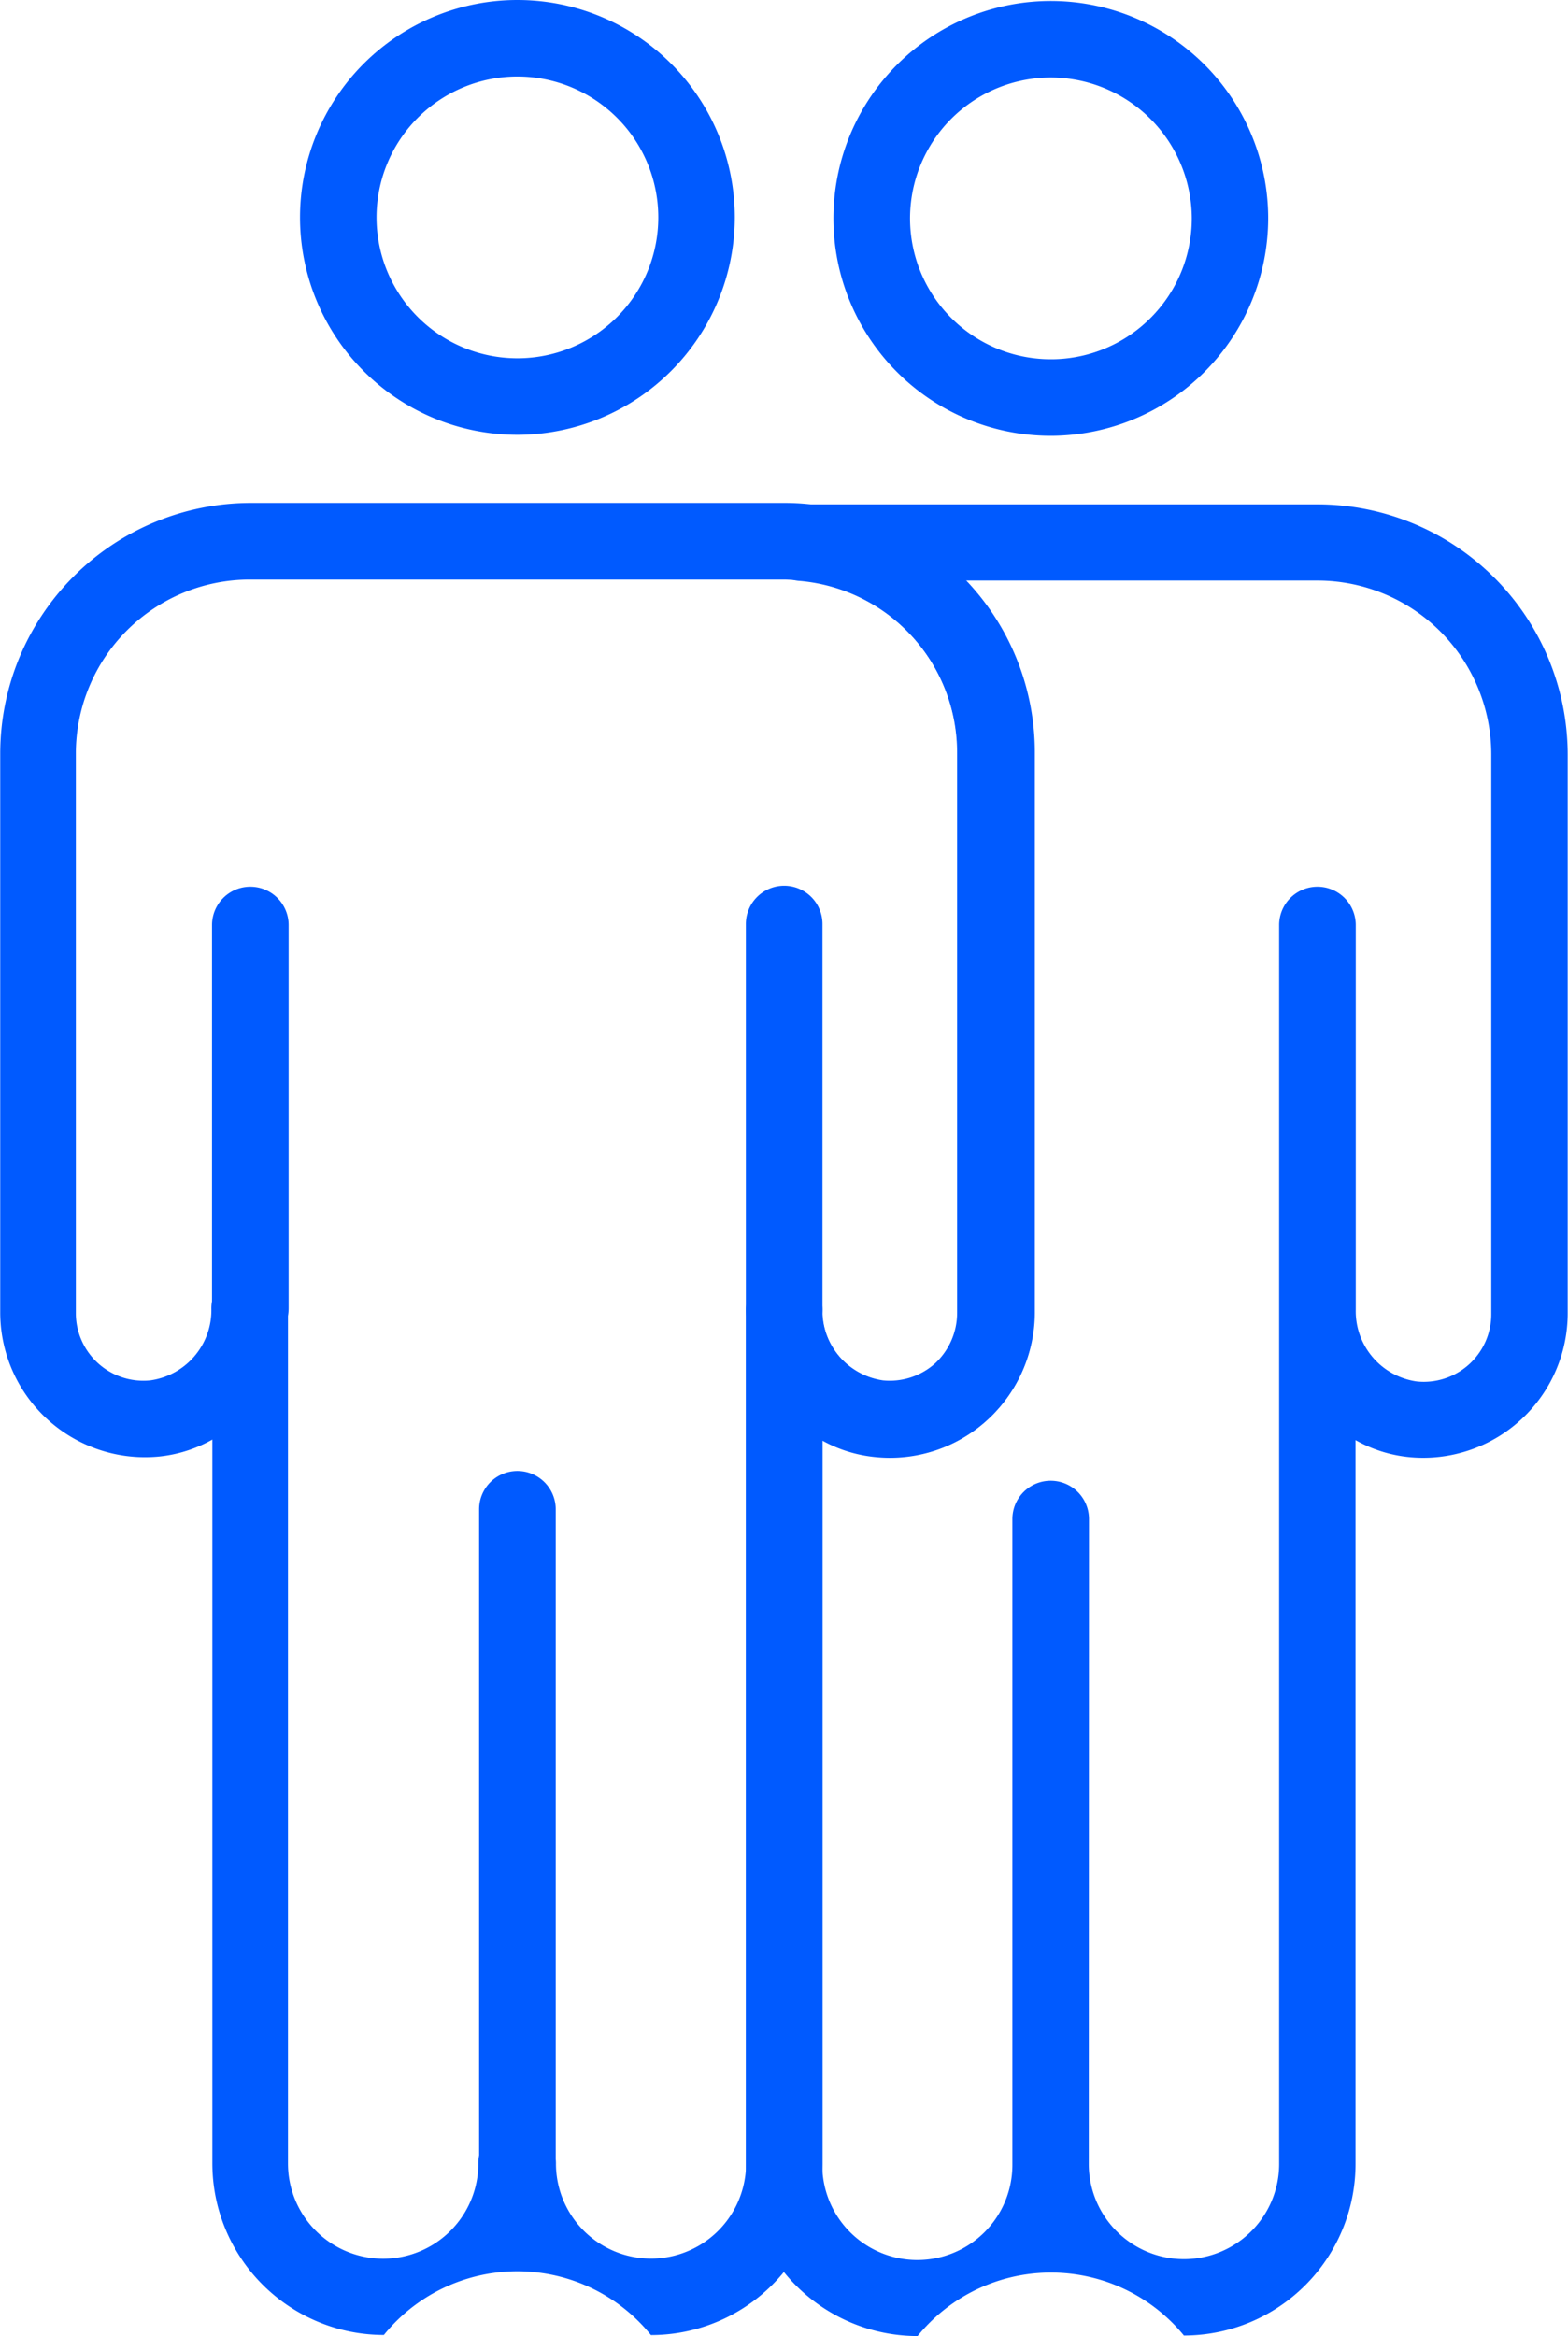
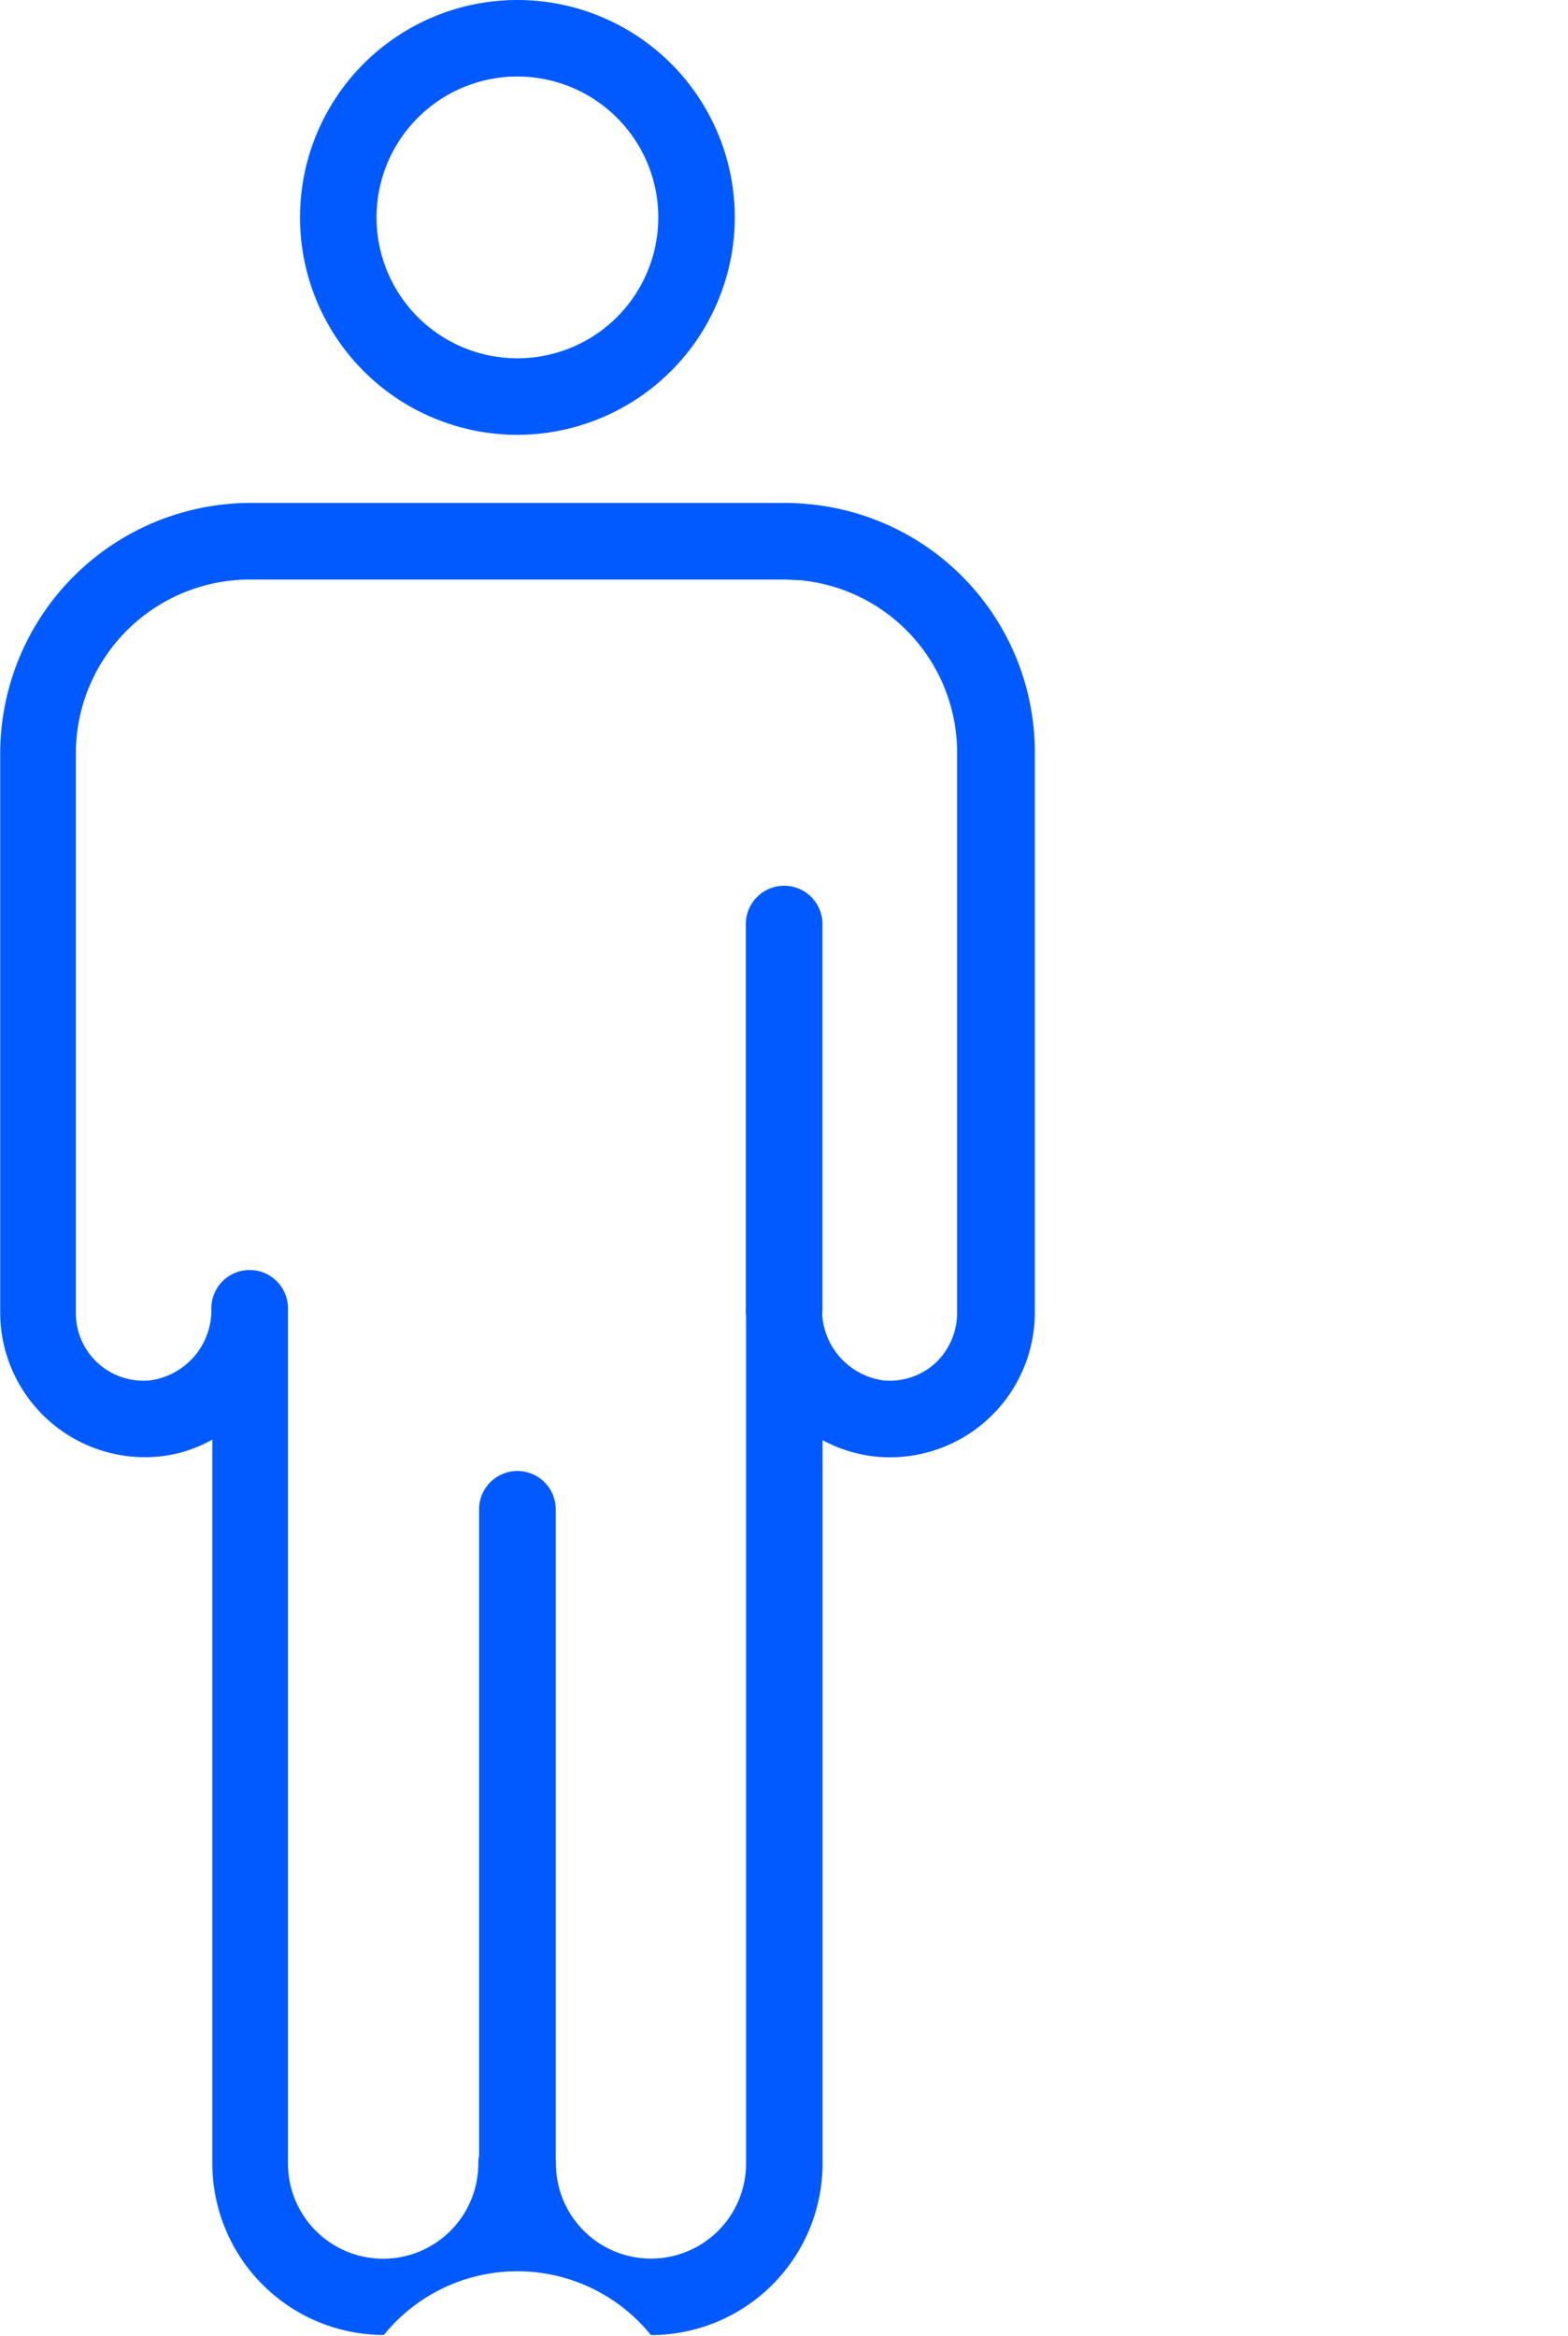
<svg xmlns="http://www.w3.org/2000/svg" width="14.325" height="21.339" viewBox="0 0 14.325 21.339">
  <defs>
    <style>.a{fill:#005aff;}</style>
  </defs>
-   <path class="a" d="M621.074,264.64a1.57,1.57,0,0,0-2.437,0,1.57,1.57,0,0,1-1.569-1.567v-7.8a.35.35,0,0,1,.347-.349.341.341,0,0,1,.353.344.646.646,0,0,0,.555.647.611.611,0,0,0,.479-.156.623.623,0,0,0,.2-.458v-5.113a1.58,1.58,0,0,0-1.435-1.58.349.349,0,0,1,.034-.7h4.69a2.288,2.288,0,0,1,2.285,2.287V255.3a1.32,1.32,0,0,1-1.447,1.311,1.242,1.242,0,0,1-.491-.155v6.612a1.568,1.568,0,0,1-1.567,1.567m-.87-1.567a.869.869,0,0,0,1.739,0V251.751a.349.349,0,0,1,.7,0v3.514a.648.648,0,0,0,.557.655.617.617,0,0,0,.681-.615v-5.113a1.589,1.589,0,0,0-1.586-1.588h-3.218a2.279,2.279,0,0,1,.628,1.578V255.3a1.317,1.317,0,0,1-1.447,1.311,1.25,1.25,0,0,1-.489-.151v6.617a.868.868,0,1,0,1.737,0v-5.9a.349.349,0,0,1,.7,0Z" transform="translate(-610.254 -243.301)" />
-   <path class="a" d="M619.476,249.47a1.986,1.986,0,1,1,1.983-1.987,1.99,1.99,0,0,1-1.983,1.987m0-3.273a1.287,1.287,0,1,0,1.285,1.286,1.29,1.29,0,0,0-1.285-1.286" transform="translate(-609.873 -245.489)" />
  <path class="a" d="M616.919,249.465a1.986,1.986,0,1,1,1.987-1.987,1.989,1.989,0,0,1-1.987,1.987m0-3.273a1.287,1.287,0,1,0,1.288,1.286,1.287,1.287,0,0,0-1.288-1.286" transform="translate(-612.193 -245.493)" />
  <path class="a" d="M619.444,264.636a1.569,1.569,0,0,0-2.439,0,1.568,1.568,0,0,1-1.567-1.567v-6.612a1.242,1.242,0,0,1-.49.155A1.323,1.323,0,0,1,613.5,255.3v-5.111a2.291,2.291,0,0,1,2.289-2.288h4.875a2.153,2.153,0,0,1,.221.011,2.276,2.276,0,0,1,2.067,2.277V255.3a1.323,1.323,0,0,1-1.447,1.313,1.3,1.3,0,0,1-.492-.151v6.608a1.568,1.568,0,0,1-1.567,1.567m-1.22-1.918a.35.35,0,0,1,.351.351.868.868,0,1,0,1.737,0v-7.808A.349.349,0,0,1,621,255.2a.256.256,0,0,1,.008.067.65.65,0,0,0,.555.649.621.621,0,0,0,.479-.156.63.63,0,0,0,.2-.46v-5.111a1.582,1.582,0,0,0-1.435-1.582c-.05,0-.1-.006-.153-.006h-4.875a1.59,1.59,0,0,0-1.588,1.588V255.3a.617.617,0,0,0,.681.616.647.647,0,0,0,.557-.658.349.349,0,0,1,.7,0v7.812a.869.869,0,0,0,1.739,0,.349.349,0,0,1,.349-.351" transform="translate(-613.498 -243.307)" />
-   <path class="a" d="M614.862,253.937a.35.35,0,0,1-.349-.351v-3.5a.35.35,0,0,1,.7,0v3.5a.35.35,0,0,1-.351.351" transform="translate(-612.576 -241.636)" />
  <path class="a" d="M617.417,253.956a.35.35,0,0,1-.349-.349v-3.525a.35.35,0,0,1,.7,0v3.525a.35.35,0,0,1-.351.349" transform="translate(-610.254 -241.641)" />
  <path class="a" d="M616.14,259.206a.348.348,0,0,1-.349-.349v-5.974a.35.35,0,0,1,.7,0v5.974a.35.35,0,0,1-.351.349" transform="translate(-611.414 -239.096)" />
</svg>